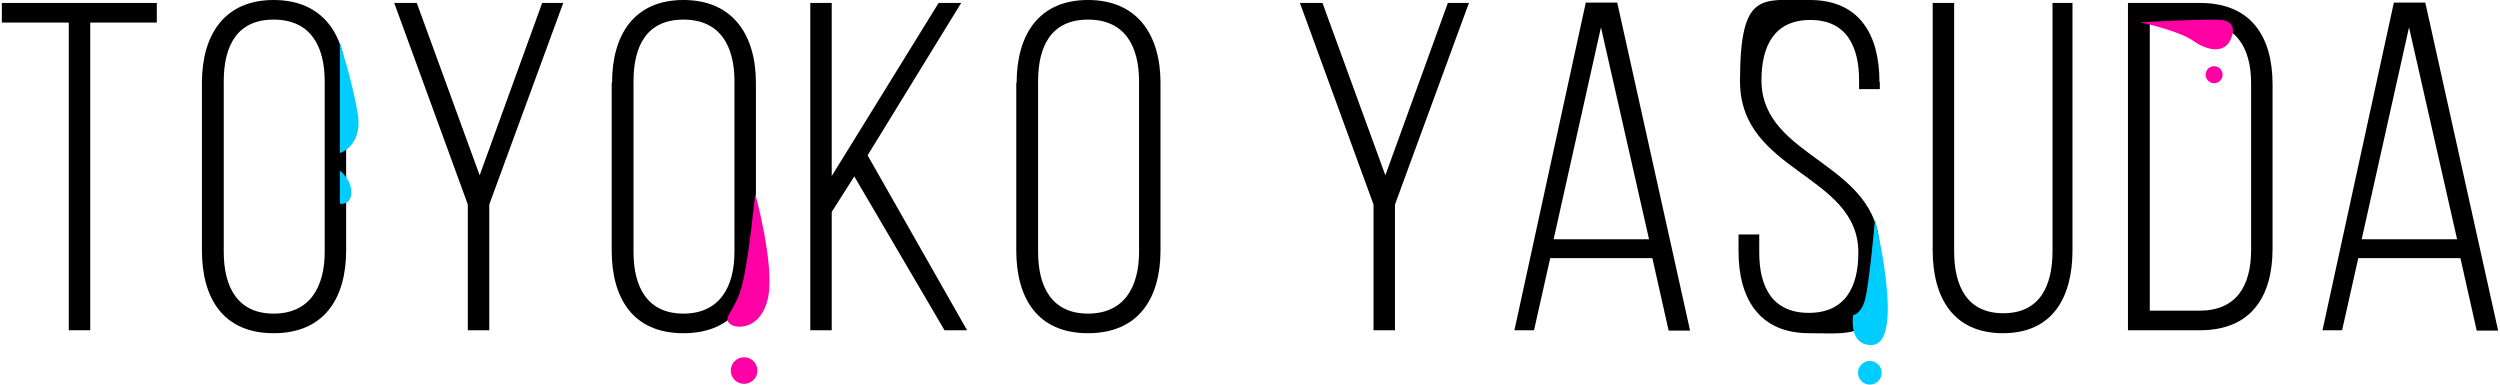
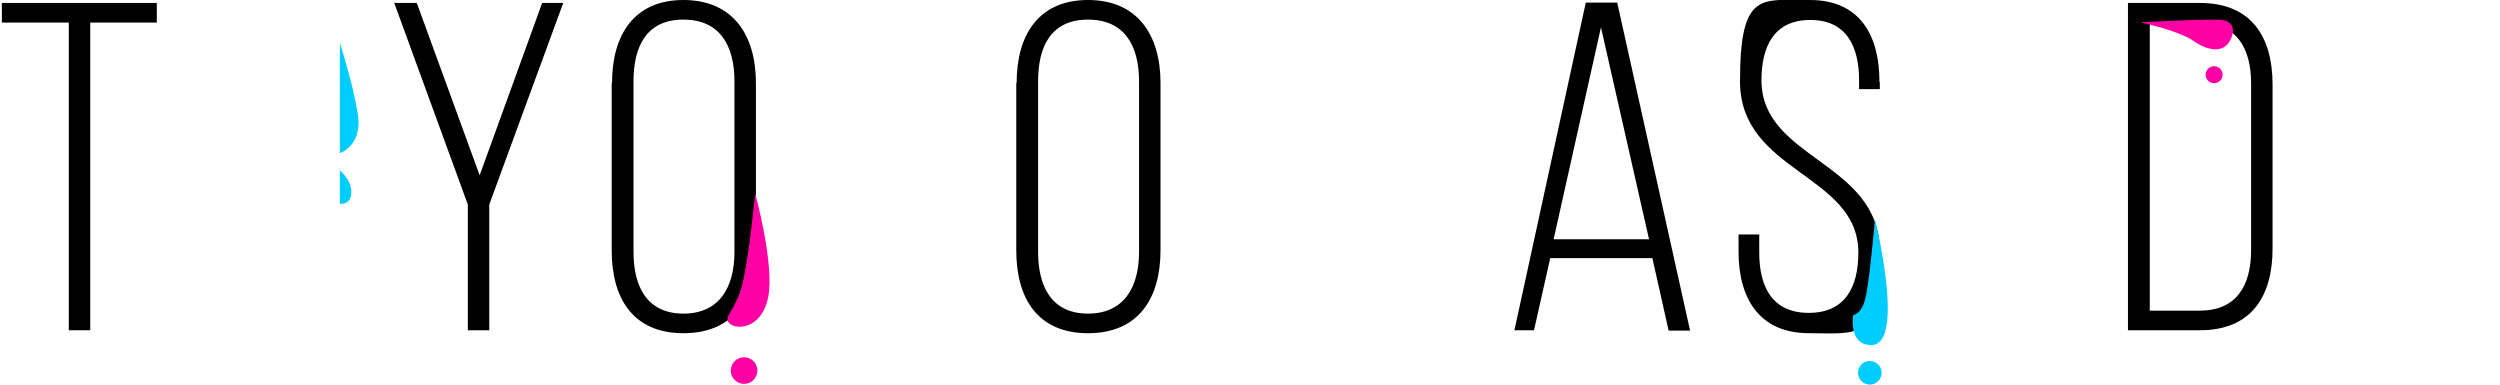
<svg xmlns="http://www.w3.org/2000/svg" version="1.1" viewBox="0 0 676 104">
  <defs>
    <style>
      .cls-1 {
        fill: #ff00a4;
      }

      .cls-2 {
        fill: #00cdff;
      }
    </style>
  </defs>
  <g>
    <g id="_レイヤー_1" data-name="レイヤー_1">
      <g>
        <g>
          <path d="M18.6,89.3V6.1H.5V.8h41.9v5.3h-18v83.2h-5.8Z" />
-           <path d="M54.6,22.4C54.6,9.5,60.6,0,74,0s19.6,9.5,19.6,22.4v45.3c0,12.9-5.9,22.4-19.6,22.4s-19.4-9.5-19.4-22.4V22.4ZM60.5,68.1c0,9.6,3.8,16.7,13.5,16.7s13.8-7.1,13.8-16.7V22c0-9.6-3.9-16.7-13.8-16.7s-13.5,7.1-13.5,16.7v46Z" />
          <path d="M126.5,55.3L106.6.8h6.1l17,46.6L146.6.8h5.7l-20,54.5v34h-5.8v-34Z" />
          <path d="M165.5,22.4C165.5,9.5,171.4,0,184.8,0s19.6,9.5,19.6,22.4v45.3c0,12.9-5.9,22.4-19.6,22.4s-19.4-9.5-19.4-22.4V22.4ZM171.3,68.1c0,9.6,3.8,16.7,13.5,16.7s13.8-7.1,13.8-16.7V22c0-9.6-3.9-16.7-13.8-16.7s-13.5,7.1-13.5,16.7v46Z" />
-           <path d="M231,47.7l-6.1,9.6v32h-5.8V.8h5.8v46.8L253.8.8h6.1l-25.3,41.2,26.9,47.3h-6.1l-24.4-41.6Z" />
          <path d="M274.9,22.4C274.9,9.5,280.8,0,294.2,0s19.6,9.5,19.6,22.4v45.3c0,12.9-5.9,22.4-19.6,22.4s-19.4-9.5-19.4-22.4V22.4ZM280.7,68.1c0,9.6,3.8,16.7,13.5,16.7s13.8-7.1,13.8-16.7V22c0-9.6-3.9-16.7-13.8-16.7s-13.5,7.1-13.5,16.7v46Z" />
-           <path d="M371.4,55.3L351.5.8h6.1l17,46.6L391.5.8h5.7l-20,54.5v34h-5.8v-34Z" />
          <path d="M419.2,69.7l-4.4,19.6h-5.3L428.8.7h8.5l19.7,88.7h-5.8l-4.4-19.6h-27.6ZM420.1,64.7h25.8l-13-57.3-12.8,57.3Z" />
          <path d="M508.3,22.2v1.9h-5.6v-2.3c0-9.4-3.5-16.4-13.2-16.4s-13.2,7-13.2,16.3c0,21.5,32,21.9,32,46.3s-5.6,22.1-19.1,22.1-19.1-9.4-19.1-22.1v-4.6h5.6v4.9c0,9.5,3.7,16.3,13.4,16.3s13.4-6.8,13.4-16.3c0-21.3-32-21.6-32-46.3S476.4.1,489.4,0c13.4,0,18.8,9.4,18.8,22.1Z" />
-           <path d="M528.4,67.9c0,9.5,3.5,16.8,13.3,16.8s13.3-7.3,13.3-16.8V.8h5.4v66.9c0,12.6-5.3,22.4-18.8,22.4s-19-9.7-19-22.4V.8h5.8v67.2Z" />
-           <path d="M594.9.8c13.7,0,19.6,9,19.6,22v44.5c0,13-5.9,22-19.6,22h-19.5V.8h19.5ZM594.8,84c9.9,0,13.9-6.7,13.9-16.4V22.5c0-9.7-4.2-16.4-13.9-16.4h-13.5v77.9h13.5Z" />
-           <path d="M637.7,69.7l-4.4,19.6h-5.3L647.3.7h8.5l19.7,88.7h-5.8l-4.4-19.6h-27.6ZM638.6,64.7h25.8l-13-57.3-12.8,57.3Z" />
+           <path d="M594.9.8c13.7,0,19.6,9,19.6,22v44.5c0,13-5.9,22-19.6,22h-19.5V.8h19.5ZM594.8,84c9.9,0,13.9-6.7,13.9-16.4V22.5c0-9.7-4.2-16.4-13.9-16.4h-13.5v77.9h13.5" />
        </g>
        <path class="cls-1" d="M204.2,52.3s5.3,19.3,3.5,28.1c-1.8,8.8-8.8,8.8-10.5,7-1.8-1.8,1.8-3.5,3.5-10.5,1.8-7,3.5-24.6,3.5-24.6Z" />
        <circle class="cls-1" cx="201.2" cy="100.2" r="3.6" />
        <path class="cls-1" d="M579,6.1s9.9,2.1,14,4.9c4.1,2.9,8.3,3.3,10,0s.5-5.2-2.1-5.6-21.9.6-21.9.6Z" />
        <circle class="cls-1" cx="598.7" cy="20.2" r="2.3" />
        <path class="cls-2" d="M91.9,11.6v29.8s6.1-1.9,4.9-10.3c-1.3-8.4-4.9-19.5-4.9-19.5Z" />
        <path class="cls-2" d="M91.9,46.1v9s3,.5,3.1-3-3.1-6-3.1-6Z" />
        <path class="cls-2" d="M507,59.2s-1.6,18.5-2.8,22.2c-1.1,3.6-3.1,3.8-3.1,3.8,0,0-1.4,8.1,4.9,8.1,9.4,0,1-34,1-34Z" />
        <circle class="cls-2" cx="505.6" cy="100.8" r="3.2" />
      </g>
    </g>
  </g>
</svg>